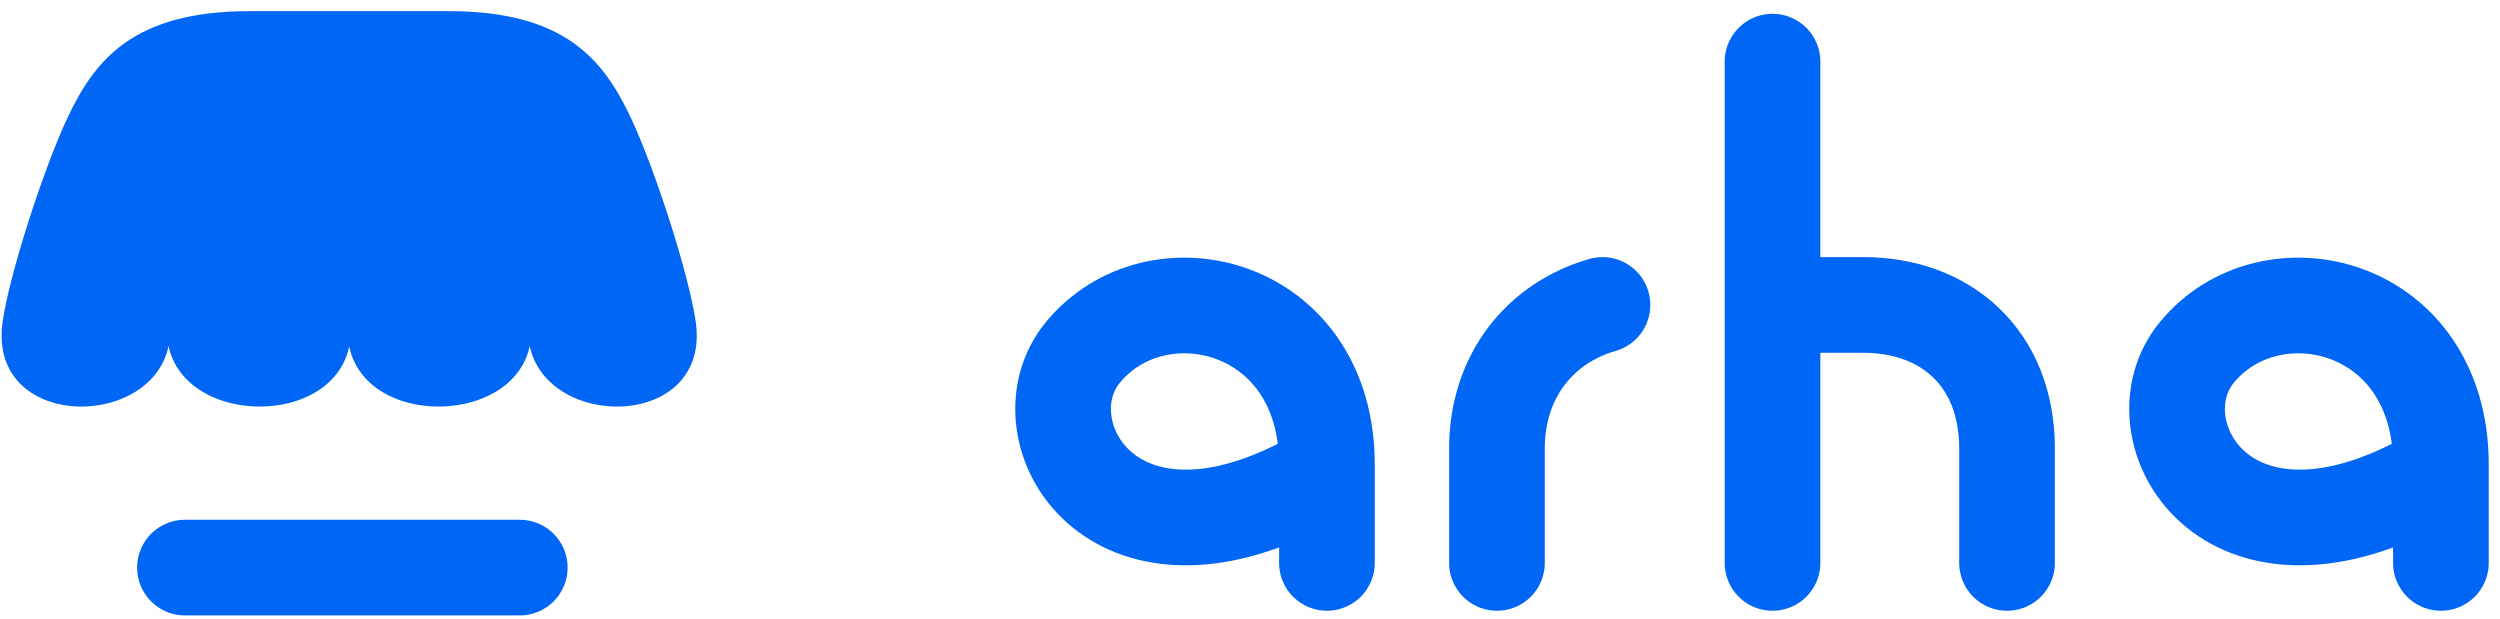
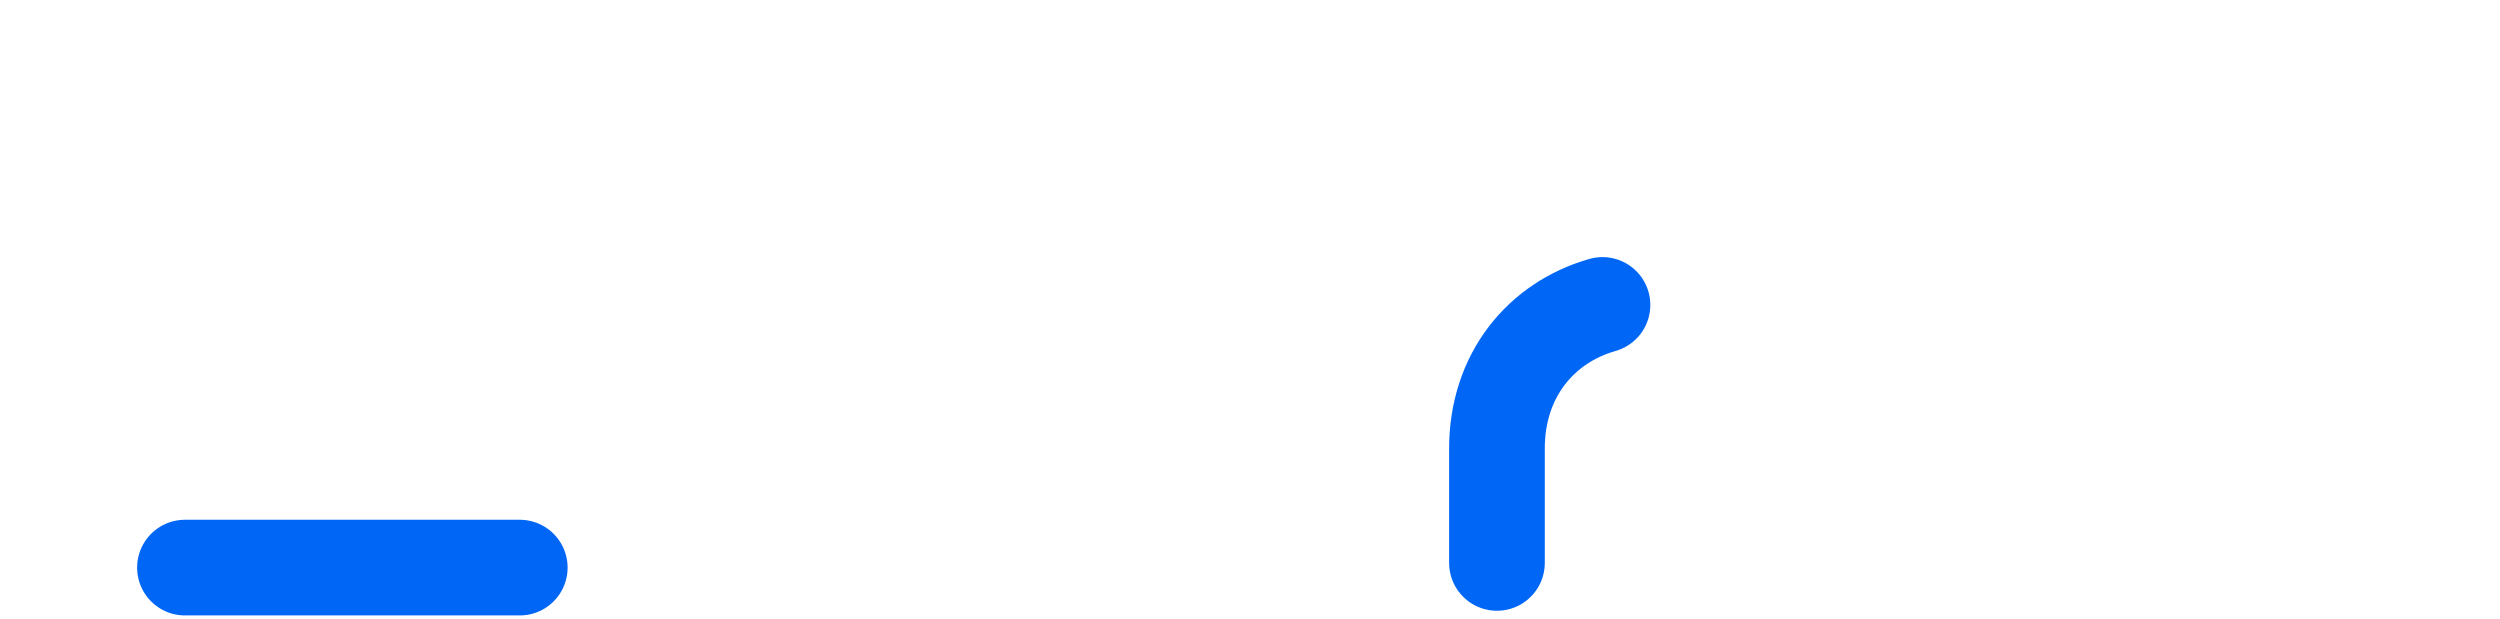
<svg xmlns="http://www.w3.org/2000/svg" width="784" height="194" viewBox="0 0 784 194" fill="none">
  <path d="M58 177.999H163" stroke="#0066F5" stroke-width="30" stroke-linecap="round" />
-   <path d="M166.137 103.677C166.137 134.347 109.5 135.199 109.5 103.677C109.5 135.199 52.862 134.347 52.862 103.677C52.862 134.347 -3.567 136.051 1.297 101.121C3.314 86.638 13.977 53.413 21.585 37.226C29.994 19.335 41.873 4 78.222 4H109.5H140.778C177.127 4 189.006 19.335 197.415 37.226C205.023 53.413 215.686 86.638 217.703 101.121C222.567 136.051 166.137 134.347 166.137 103.677Z" fill="#0066F5" stroke="#0066F5" />
-   <path d="M416.125 176.531V145.719C416.125 94.711 362.362 82.286 339.379 110.785C320.608 134.062 346.734 182.493 406.49 153.074L415.937 148.112" stroke="#0066F5" stroke-width="30" stroke-linecap="round" />
-   <path d="M765.468 176.531V145.719C765.468 94.711 711.705 82.286 688.722 110.785C669.95 134.062 696.077 182.493 755.833 153.074L765.28 148.112" stroke="#0066F5" stroke-width="30" stroke-linecap="round" />
-   <path d="M555.862 19.327L555.862 95.631M555.862 176.532V95.631M555.862 95.631H584.361C610.103 95.631 629.408 112.179 629.408 140.678V176.532" stroke="#0066F5" stroke-width="30" stroke-linecap="round" />
  <path d="M469.446 176.532L469.446 140.678C469.446 117.695 483.236 101.147 502.542 95.631" stroke="#0066F5" stroke-width="30" stroke-linecap="round" />
</svg>